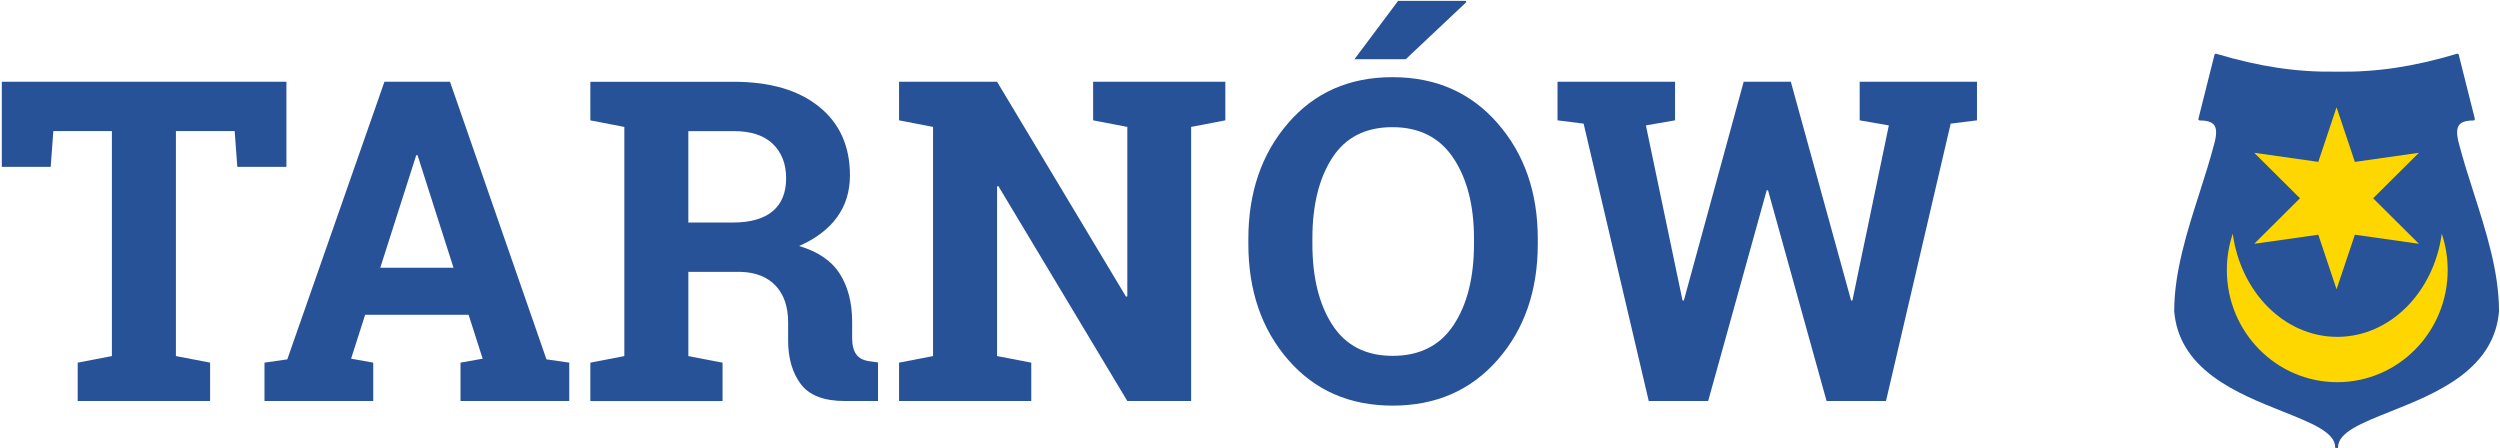
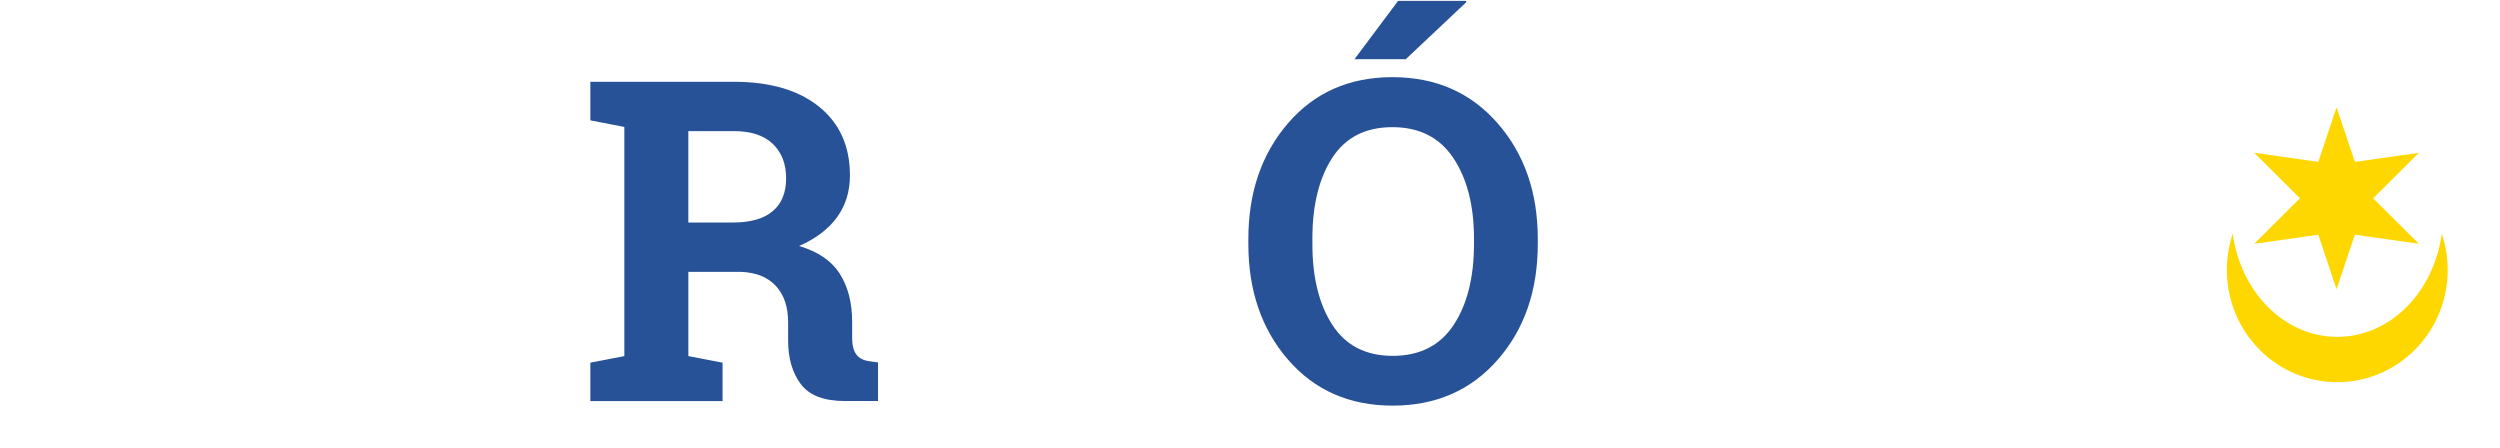
<svg xmlns="http://www.w3.org/2000/svg" version="1.1" id="svg3909" x="0px" y="0px" viewBox="0 0 213.74 38.299" style="enable-background:new 0 0 213.74 38.299;" xml:space="preserve">
  <g>
-     <path id="path2858" style="fill:#285398;" d="M211.501,16.513c-0.454-1.417-0.923-2.882-1.29-4.304   c-0.195-0.754-0.182-1.24,0.04-1.527c0.201-0.26,0.59-0.381,1.224-0.381c0.036,0,0.07-0.017,0.092-0.045   c0.022-0.028,0.03-0.065,0.021-0.1l-1.376-5.477c-0.008-0.031-0.028-0.057-0.056-0.073c-0.028-0.016-0.061-0.019-0.091-0.01   c-3.714,1.109-6.871,1.581-10.236,1.532c-0.004-0.001-0.031-0.001-0.031-0.001l-0.028,0l-0.052-0.001   c-3.369,0.051-6.526-0.422-10.24-1.531c-0.03-0.009-0.063-0.005-0.091,0.01c-0.028,0.016-0.048,0.042-0.056,0.073l-1.376,5.477   c-0.009,0.035-0.001,0.072,0.021,0.1c0.022,0.028,0.056,0.045,0.092,0.045c0.634,0,1.023,0.121,1.224,0.381   c0.222,0.287,0.235,0.772,0.04,1.527c-0.368,1.421-0.837,2.887-1.29,4.304c-1.06,3.312-2.155,6.737-2.155,10.098   c0,0.003,0,0.007,0.001,0.01c0.188,2.237,1.285,4.068,3.355,5.596c1.776,1.311,3.969,2.185,5.904,2.957   c2.516,1.003,4.503,1.795,4.503,3.073c0,0.063,0.05,0.112,0.114,0.114c0.003,0,0.006-0.001,0.008-0.001   c0.003,0,0.006,0.001,0.008,0.001c0.063-0.001,0.114-0.05,0.114-0.114c0-1.278,1.987-2.07,4.503-3.073   c1.935-0.771,4.127-1.645,5.904-2.957c2.07-1.528,3.168-3.358,3.356-5.596c0-0.003,0-0.006,0-0.01   C213.656,23.25,212.561,19.825,211.501,16.513L211.501,16.513z" />
    <path id="path2860" style="fill:#FFD700;" d="M199.766,9.172l1.566,4.669l5.474-0.778l-3.912,3.889l3.912,3.891l-5.474-0.776   l-1.566,4.665l-1.562-4.665l-5.477,0.776l3.91-3.891l-3.91-3.889l5.477,0.778L199.766,9.172z" />
    <path id="path2862" style="fill:#FFD700;" d="M208.761,19.983c-0.673,4.995-4.417,8.817-8.934,8.817   c-4.517,0-8.261-3.823-8.934-8.817c-0.328,0.974-0.506,2.017-0.506,3.103c0,5.296,4.227,9.589,9.44,9.589   c5.214,0,9.44-4.293,9.44-9.589C209.267,22,209.089,20.957,208.761,19.983L208.761,19.983z" />
  </g>
  <g>
-     <polygon style="fill:#285297;" points="24.488,6.99 0.155,6.99 0.155,14.264 4.335,14.264 4.561,11.208 9.566,11.208 9.566,30.442    6.642,31.005 6.642,34.285 17.964,34.285 17.964,31.005 15.04,30.442 15.04,11.208 20.064,11.208 20.289,14.264 24.488,14.264  " />
-     <path style="fill:#285297;" d="M38.473,6.99h-5.605l-8.305,23.733l-1.95,0.281v3.28h9.298v-3.28l-1.894-0.338l1.2-3.749h8.848   l1.2,3.749l-1.893,0.338v3.28h9.298v-3.28l-1.949-0.281L38.473,6.99z M32.512,22.888l3.074-9.617h0.112l3.075,9.617H32.512z" />
    <polygon style="fill:#285297;" points="125.364,0.185 125.326,0.072 119.534,0.072 115.803,5.059 120.19,5.059  " />
    <path style="fill:#285297;" d="M73.211,30.302c-0.238-0.331-0.356-0.797-0.356-1.396v-1.388c0-1.637-0.353-3.009-1.059-4.115   c-0.706-1.105-1.865-1.896-3.478-2.371c1.425-0.625,2.506-1.443,3.243-2.456c0.737-1.012,1.106-2.205,1.106-3.58   c0-2.5-0.881-4.459-2.643-5.877c-1.762-1.419-4.193-2.128-7.292-2.128h-9.354h-2.906v3.299l2.906,0.563v19.591l-2.906,0.563v3.28   h11.304v-3.28l-2.924-0.563v-7.199h4.48c1.287,0.038,2.284,0.435,2.99,1.19c0.706,0.757,1.06,1.797,1.06,3.121v1.557   c0,1.524,0.362,2.769,1.087,3.73c0.725,0.962,1.981,1.443,3.768,1.443h2.831v-3.3l-0.675-0.094   C73.842,30.83,73.448,30.633,73.211,30.302z M66.068,18.051c-0.762,0.649-1.906,0.975-3.431,0.975h-3.787v-7.817h3.88   c1.475,0,2.59,0.365,3.346,1.097s1.134,1.709,1.134,2.934C67.212,16.464,66.831,17.401,66.068,18.051z" />
    <path style="fill:#285297;" d="M119.046,6.597c-3.687,0-6.662,1.312-8.924,3.937c-2.262,2.625-3.393,5.924-3.393,9.898v0.412   c0,4,1.134,7.305,3.403,9.917c2.268,2.612,5.246,3.918,8.933,3.918c3.699,0,6.692-1.306,8.979-3.918s3.431-5.917,3.431-9.917   v-0.412c0-3.975-1.146-7.273-3.44-9.898S122.746,6.597,119.046,6.597z M126.02,20.844c0,2.875-0.581,5.19-1.744,6.945   c-1.162,1.757-2.899,2.635-5.211,2.635c-2.287,0-4.002-0.878-5.146-2.635c-1.144-1.755-1.715-4.07-1.715-6.945v-0.45   c0-2.849,0.565-5.148,1.697-6.898c1.131-1.75,2.846-2.624,5.146-2.624c2.299,0,4.037,0.881,5.211,2.643   c1.174,1.763,1.762,4.056,1.762,6.88V20.844z" />
-     <polygon style="fill:#285297;" points="158.995,6.99 158.995,10.289 161.488,10.721 158.376,25.681 158.264,25.699 153.109,6.99    149.078,6.99 143.96,25.699 143.848,25.681 140.717,10.721 143.21,10.289 143.21,6.99 133.162,6.99 133.162,10.289 135.393,10.57    140.961,34.285 146.041,34.285 151.046,16.269 151.159,16.269 156.165,34.285 161.245,34.285 166.775,10.57 169.024,10.289    169.024,6.99  " />
-     <polygon style="fill:#285297;" points="93.457,6.99 93.457,10.289 96.381,10.851 96.381,25.343 96.269,25.361 85.246,6.99    79.772,6.99 76.866,6.99 76.866,10.289 79.772,10.851 79.772,30.442 76.866,31.005 76.866,34.285 88.17,34.285 88.17,31.005    85.246,30.442 85.246,15.933 85.358,15.913 96.381,34.285 101.837,34.285 101.837,10.851 104.761,10.289 104.761,6.99    101.837,6.99  " />
  </g>
</svg>